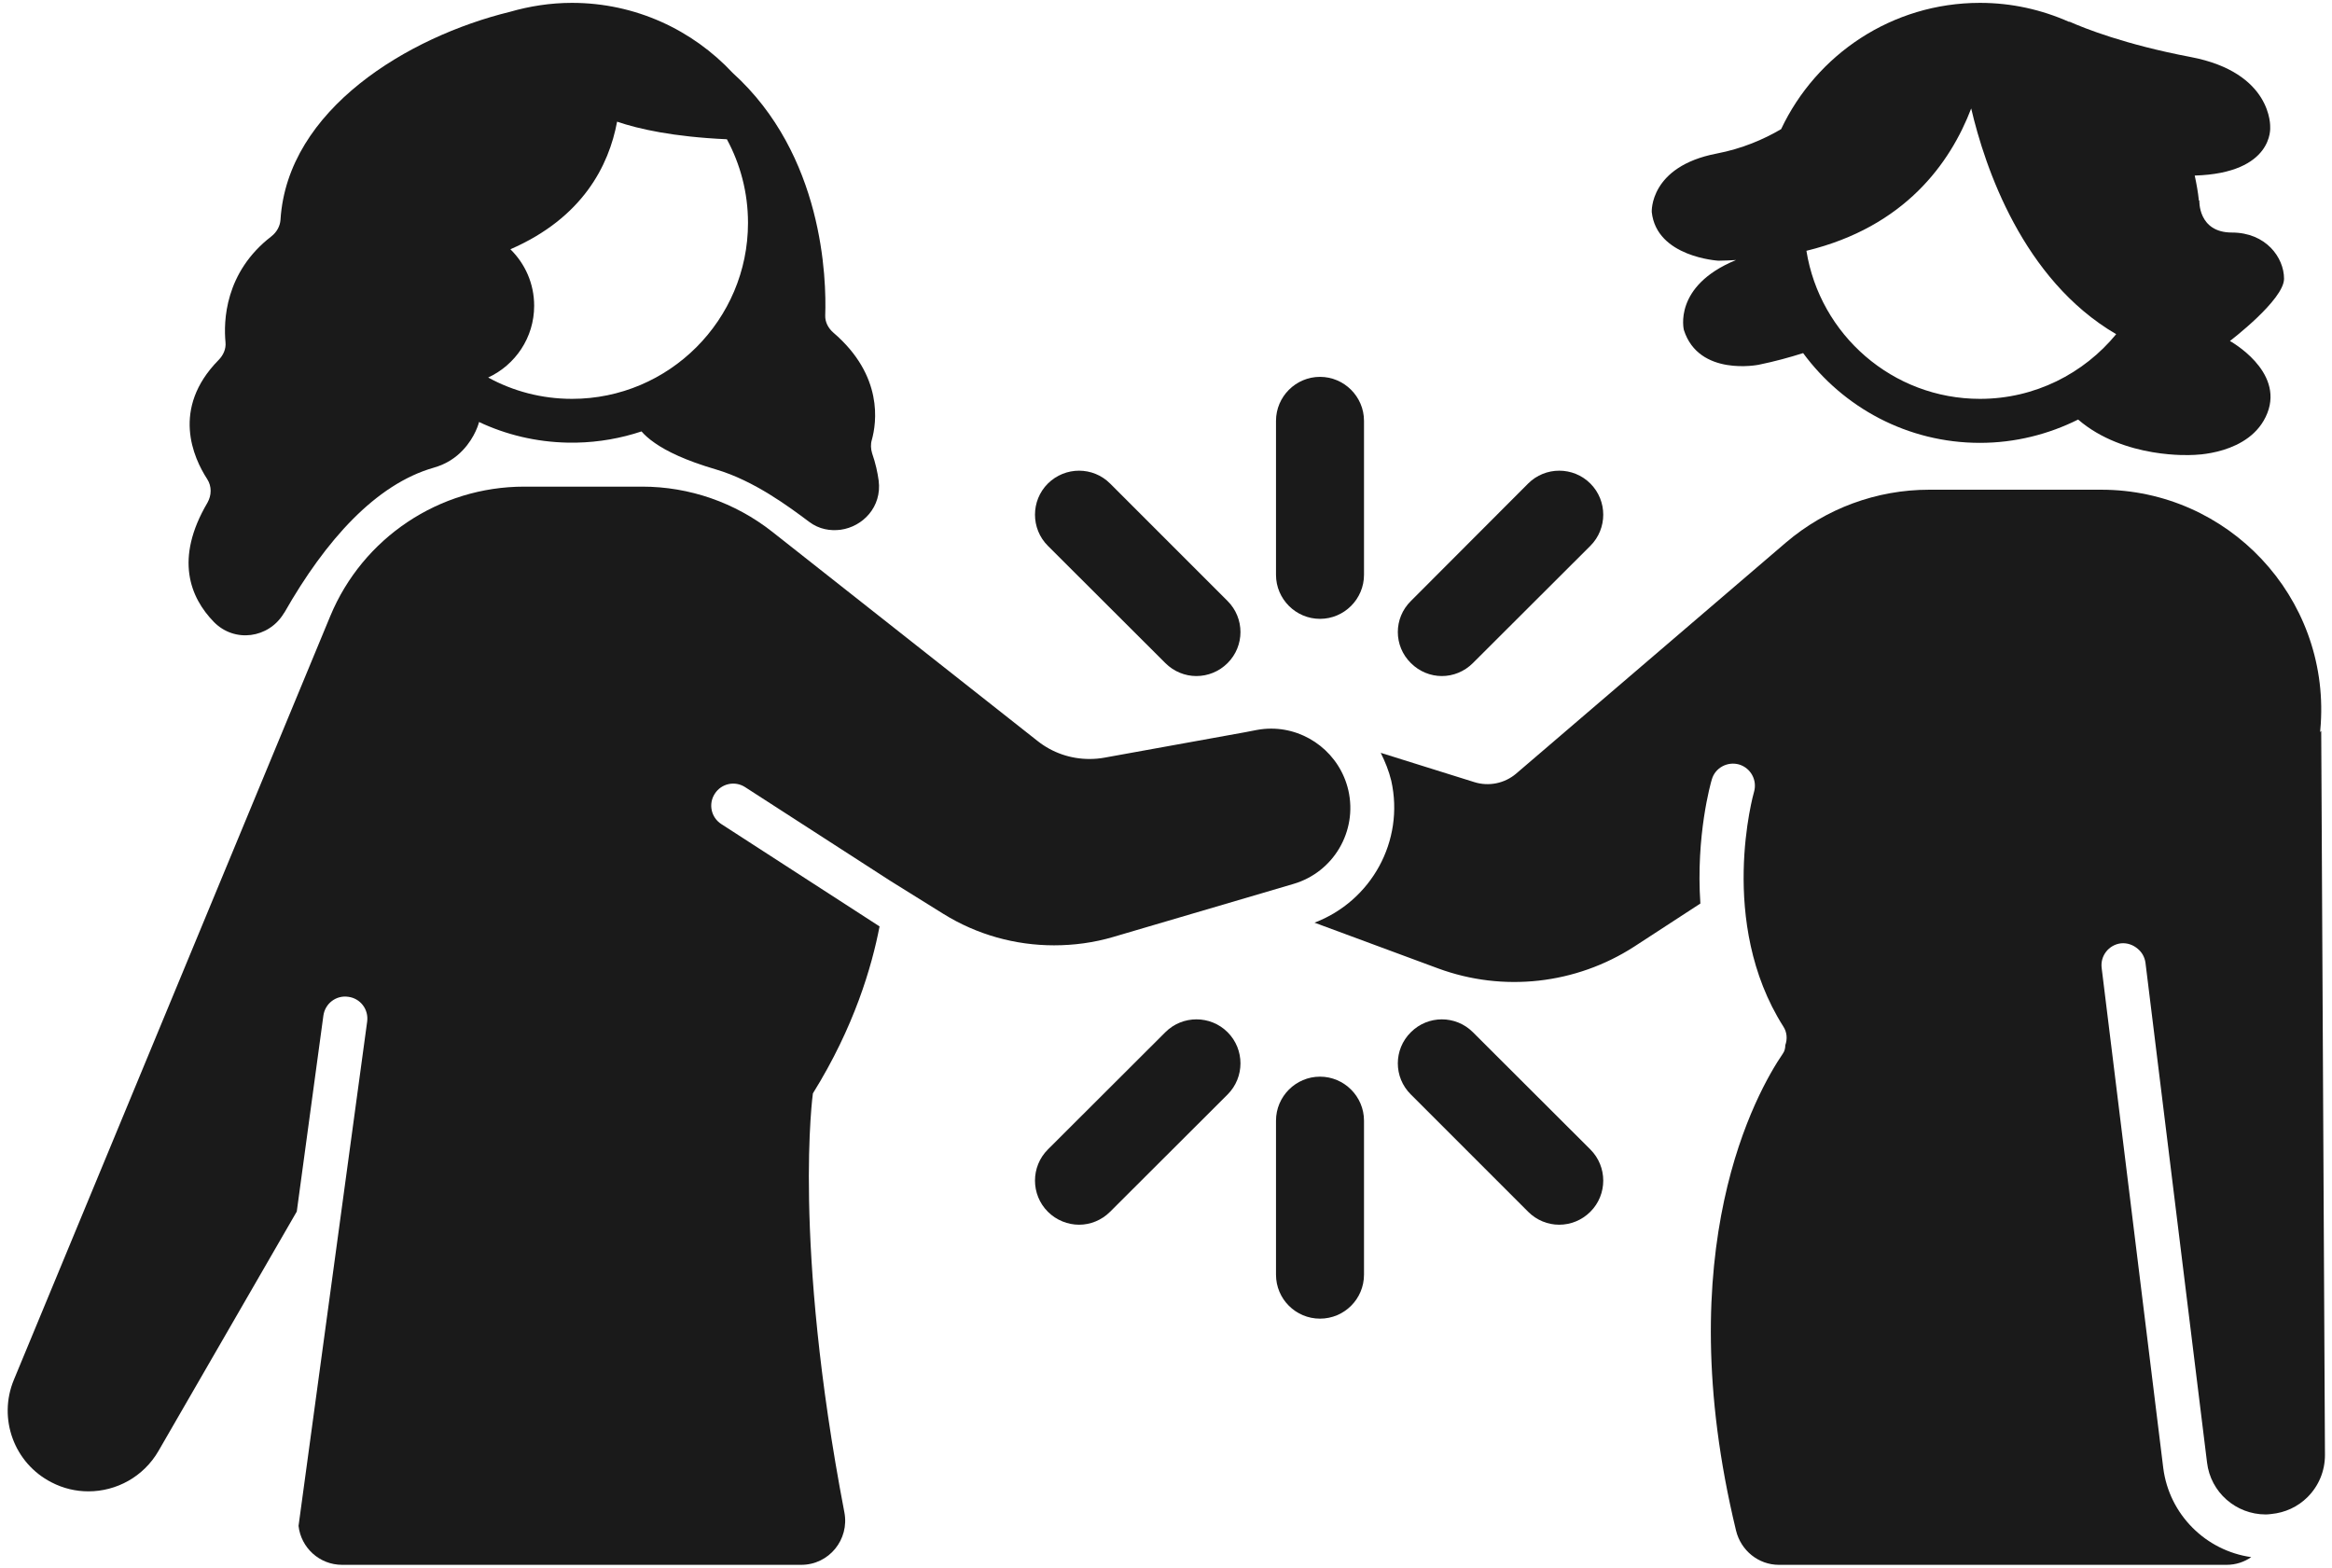
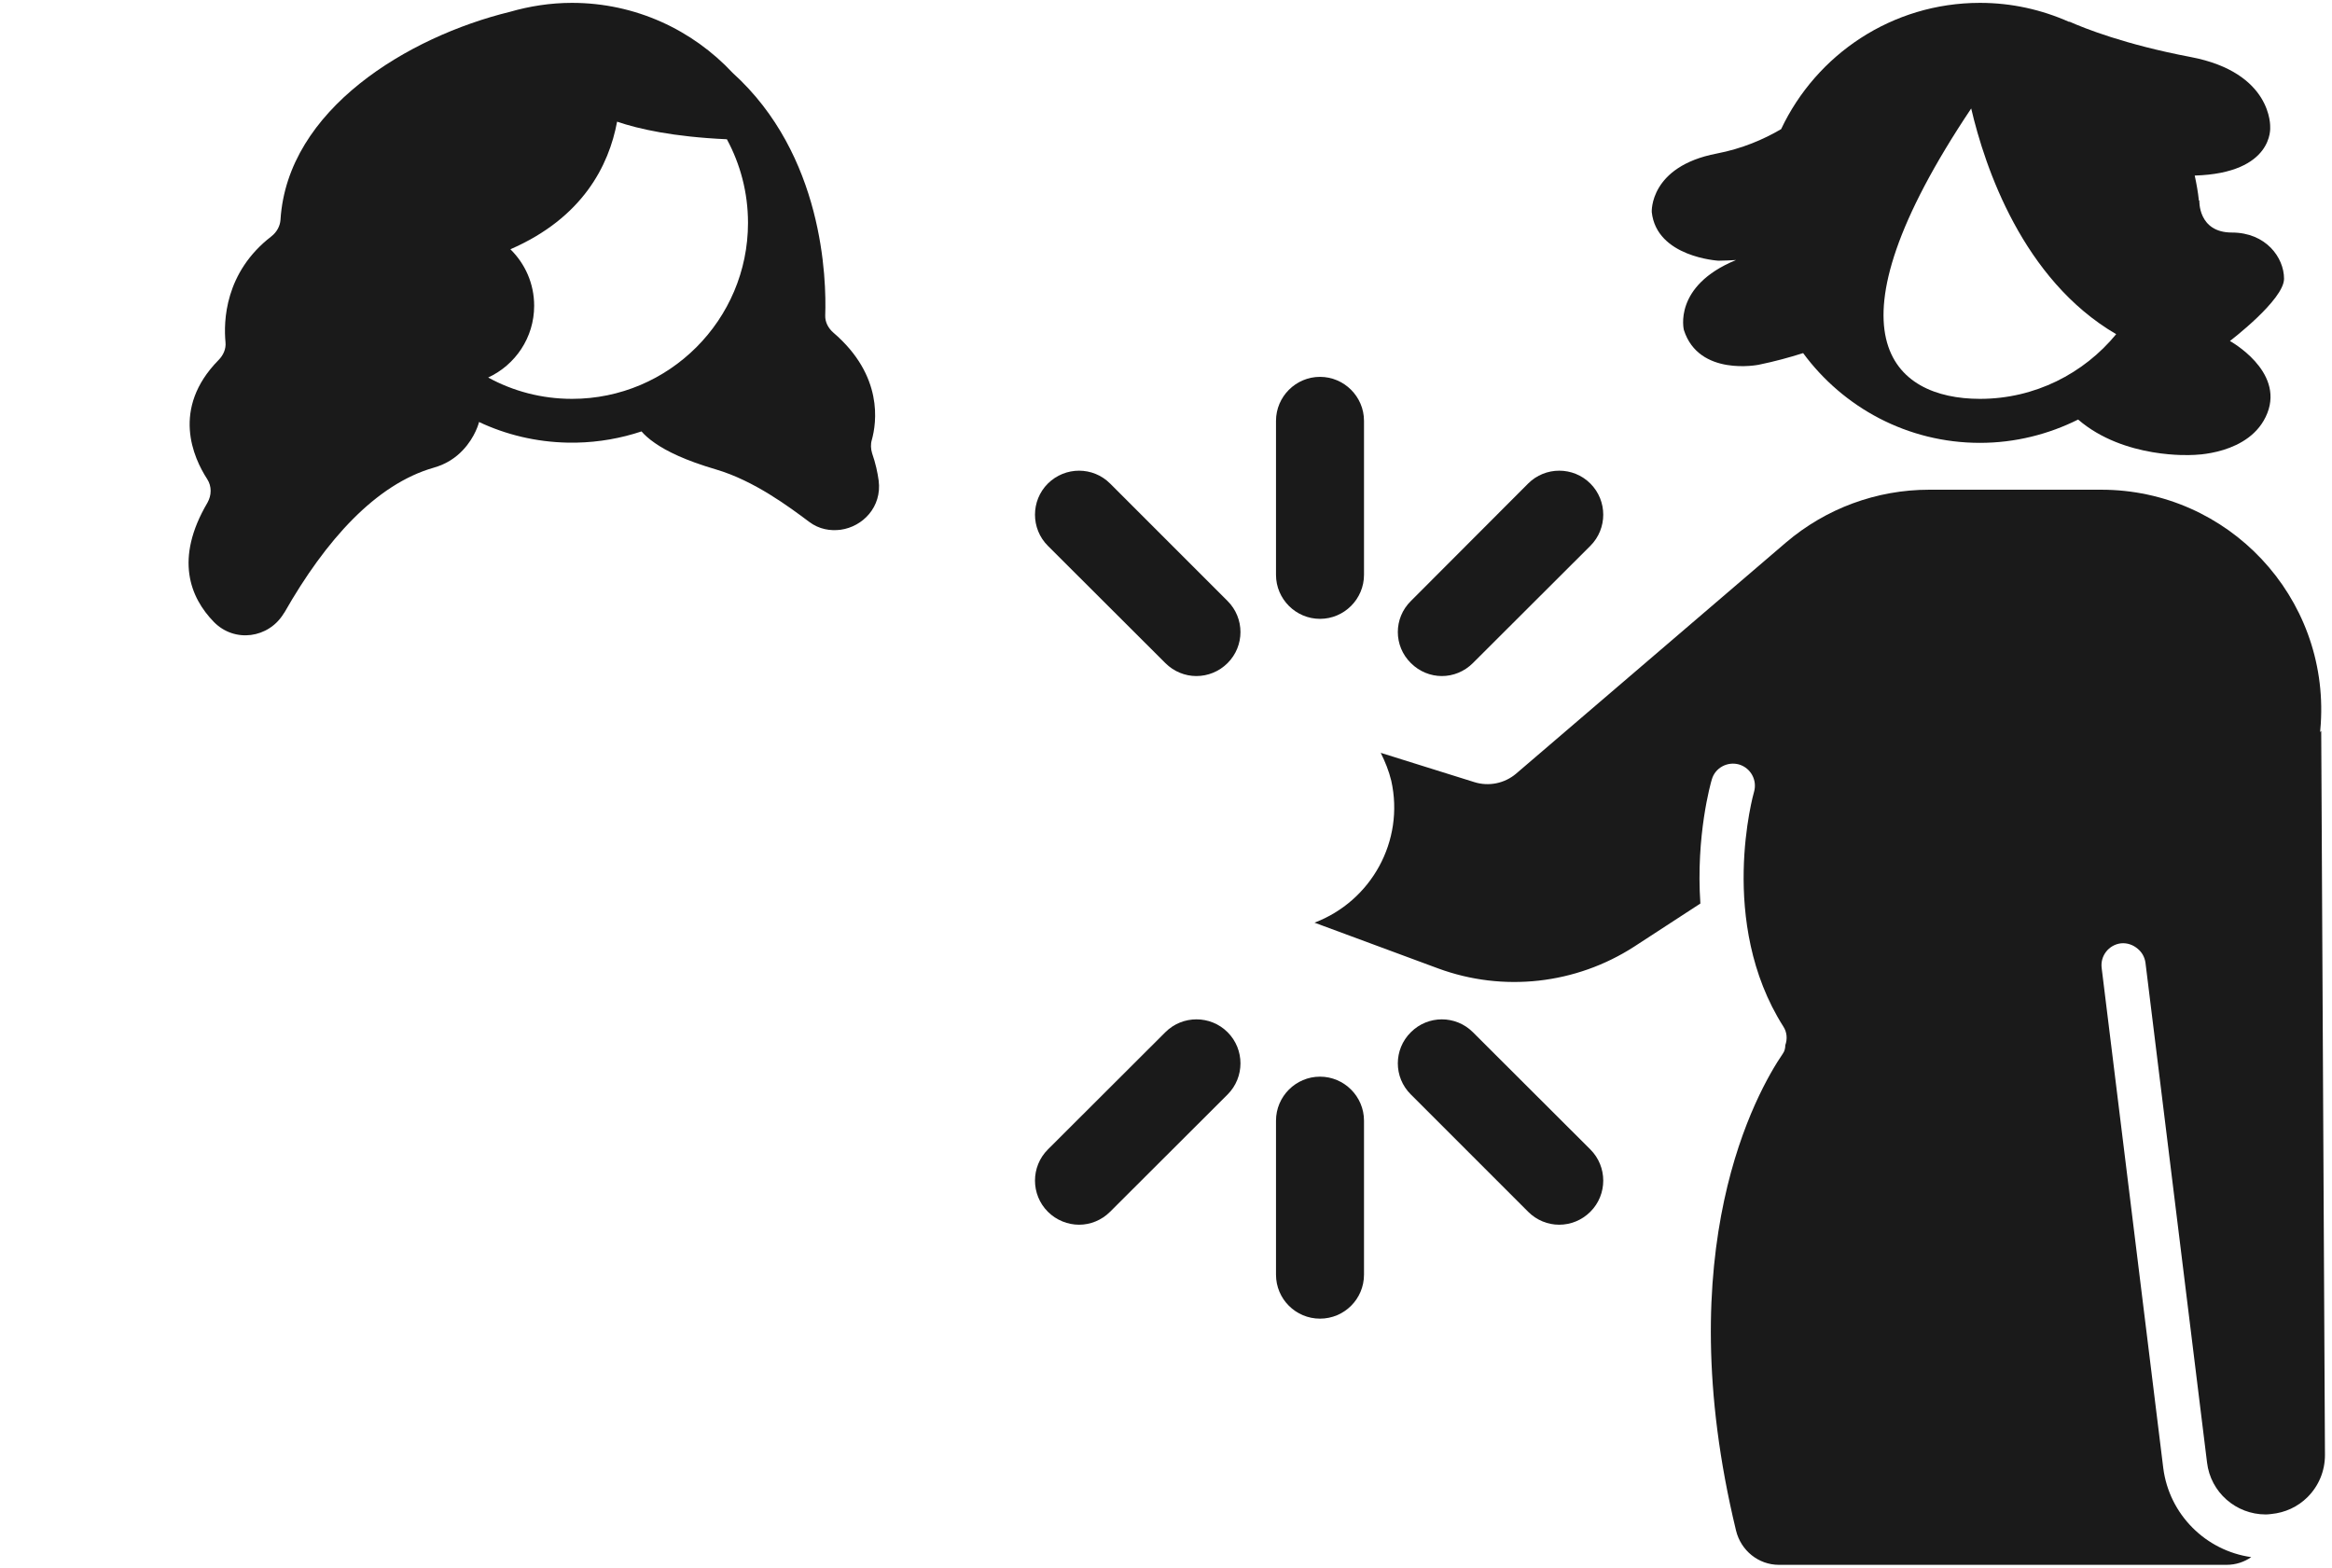
<svg xmlns="http://www.w3.org/2000/svg" version="1.2" baseProfile="tiny-ps" viewBox="0 0 106 71" width="119" height="80">
  <title>noun_respect_2909352-svg</title>
  <style>
		tspan { white-space:pre }
		.shp0 { fill: #1a1a1a } 
	</style>
  <g id="Layer">
-     <path id="Layer" class="shp0" d="M61.29 35.8C60.91 34.14 59.43 32.99 57.78 32.99C57.56 32.99 57.35 33.01 57.13 33.05L56.56 33.16L50.2 34.31C49.98 34.35 49.75 34.37 49.52 34.37C48.67 34.37 47.84 34.09 47.16 33.55L35.1 24.04C33.41 22.71 31.33 21.99 29.19 21.99L23.83 21.99C19.97 21.99 16.49 24.31 15.01 27.88L0.63 62.59C-0.1 64.35 0.64 66.38 2.34 67.25C2.88 67.53 3.45 67.66 4.02 67.66C5.29 67.66 6.52 67 7.2 65.83L13.49 54.94L14.7 46.03C14.78 45.48 15.28 45.1 15.83 45.18C16.38 45.25 16.76 45.75 16.69 46.3L13.57 69.23C13.68 70.22 14.52 71 15.55 71L36.42 71C37.68 71 38.62 69.85 38.38 68.61C36.01 56.24 36.95 49.57 36.95 49.57C38.83 46.55 39.63 43.8 39.98 41.98L32.79 37.33C32.32 37.03 32.19 36.41 32.49 35.95C32.79 35.48 33.41 35.35 33.87 35.65L40.47 39.91L42.88 41.41C44.41 42.36 46.15 42.84 47.91 42.84C48.81 42.84 49.72 42.72 50.6 42.46L57.16 40.53L58.79 40.05C60.61 39.52 61.71 37.66 61.29 35.8Z" />
    <path id="Layer" fill-rule="evenodd" class="shp0" d="M9.43 22.72C9.62 22.38 9.63 21.98 9.42 21.65C8.79 20.68 7.77 18.44 9.93 16.24C10.15 16.02 10.28 15.73 10.25 15.43C10.16 14.48 10.21 12.25 12.34 10.61C12.58 10.42 12.73 10.15 12.75 9.86C13.06 4.84 18.55 1.54 23.17 0.41L23.17 0.41C24.07 0.15 25.02 0 26 0C28.88 0 31.48 1.23 33.3 3.18C37.43 6.91 37.57 12.55 37.51 14.21C37.5 14.51 37.65 14.79 37.88 14.99C40.17 16.95 39.84 19.1 39.63 19.86C39.57 20.06 39.58 20.27 39.64 20.47C39.8 20.93 39.89 21.35 39.94 21.72C40.09 22.91 39.22 23.81 38.21 23.95C37.74 24.01 37.23 23.93 36.78 23.59C35.87 22.91 34.28 21.72 32.55 21.21C31.15 20.8 30.3 20.38 29.77 20.01C29.48 19.81 29.29 19.63 29.16 19.48C28.23 19.79 27.23 19.97 26.2 19.99L25.8 19.99C24.36 19.96 23 19.63 21.77 19.05L21.77 19.07C21.77 19.07 21.61 19.73 21.04 20.33C20.73 20.66 20.31 20.96 19.71 21.13C17.09 21.88 14.81 24.41 12.93 27.71C12.92 27.73 12.91 27.74 12.9 27.75C12.21 28.89 10.66 29.1 9.72 28.14C8.65 27.04 7.92 25.28 9.43 22.72ZM34 10C34 8.62 33.65 7.33 33.04 6.2C30.6 6.09 29.01 5.73 28.05 5.4C27.68 7.39 26.49 9.77 23.2 11.2C23.87 11.86 24.28 12.76 24.28 13.77C24.28 15.22 23.42 16.46 22.19 17.03C23.32 17.65 24.62 18 26 18C30.41 18 34 14.41 34 10Z" />
-     <path id="Layer" fill-rule="evenodd" class="shp0" d="M75.08 9.51C75.08 9.51 74.96 7.44 78.03 6.85C79.18 6.63 80.16 6.21 80.96 5.74C82.56 2.35 86 0 90 0C91.44 0 92.8 0.31 94.04 0.86C94.06 0.86 94.06 0.86 94.08 0.86C94.73 1.15 96.61 1.9 99.57 2.46C103.31 3.17 103.19 5.65 103.19 5.65C103.19 5.65 103.37 7.74 99.76 7.85C99.84 8.22 99.91 8.6 99.95 8.99C99.95 8.99 99.97 8.98 99.97 8.98C99.97 8.98 99.9 10.44 101.45 10.44C103 10.44 103.82 11.58 103.82 12.54C103.82 13.5 101.36 15.37 101.36 15.37C101.36 15.37 103.82 16.72 103.06 18.65C102.3 20.57 99.64 20.55 99.64 20.55C99.64 20.55 96.56 20.75 94.46 18.94C93.12 19.61 91.6 20 90 20C86.7 20 83.78 18.39 81.96 15.92C81.33 16.12 80.67 16.3 79.94 16.45C79.94 16.45 77.22 17 76.54 14.87C76.54 14.87 76.03 12.87 78.91 11.69C78.65 11.7 78.39 11.72 78.11 11.72C78.11 11.72 75.3 11.56 75.08 9.51ZM90 18C92.49 18 94.72 16.85 96.19 15.06C91.94 12.58 90.22 7.46 89.6 4.8C88.65 7.28 86.59 10.18 82.11 11.27C82.72 15.08 86.02 18 90 18Z" />
+     <path id="Layer" fill-rule="evenodd" class="shp0" d="M75.08 9.51C75.08 9.51 74.96 7.44 78.03 6.85C79.18 6.63 80.16 6.21 80.96 5.74C82.56 2.35 86 0 90 0C91.44 0 92.8 0.31 94.04 0.86C94.06 0.86 94.06 0.86 94.08 0.86C94.73 1.15 96.61 1.9 99.57 2.46C103.31 3.17 103.19 5.65 103.19 5.65C103.19 5.65 103.37 7.74 99.76 7.85C99.84 8.22 99.91 8.6 99.95 8.99C99.95 8.99 99.97 8.98 99.97 8.98C99.97 8.98 99.9 10.44 101.45 10.44C103 10.44 103.82 11.58 103.82 12.54C103.82 13.5 101.36 15.37 101.36 15.37C101.36 15.37 103.82 16.72 103.06 18.65C102.3 20.57 99.64 20.55 99.64 20.55C99.64 20.55 96.56 20.75 94.46 18.94C93.12 19.61 91.6 20 90 20C86.7 20 83.78 18.39 81.96 15.92C81.33 16.12 80.67 16.3 79.94 16.45C79.94 16.45 77.22 17 76.54 14.87C76.54 14.87 76.03 12.87 78.91 11.69C78.65 11.7 78.39 11.72 78.11 11.72C78.11 11.72 75.3 11.56 75.08 9.51ZM90 18C92.49 18 94.72 16.85 96.19 15.06C91.94 12.58 90.22 7.46 89.6 4.8C82.72 15.08 86.02 18 90 18Z" />
    <path id="Layer" class="shp0" d="M105.51 33.09L105.46 33.15L105.49 32.77C105.86 27 101.28 22.13 95.51 22.13L87.69 22.13C85.3 22.13 83 22.98 81.18 24.53L68.91 35.04C68.39 35.48 67.67 35.63 67.01 35.42L62.76 34.09C62.96 34.49 63.13 34.91 63.24 35.36C63.85 38.1 62.33 40.83 59.75 41.81L65.37 43.89C68.33 44.98 71.63 44.61 74.28 42.9L77.29 40.94C77.08 37.86 77.76 35.46 77.81 35.3C77.96 34.77 78.52 34.47 79.05 34.62C79.58 34.78 79.88 35.33 79.73 35.86C79.71 35.92 78.05 41.79 81.06 46.53C81.23 46.79 81.25 47.1 81.15 47.38C81.15 47.51 81.12 47.65 81.04 47.76C79.86 49.49 75.81 56.61 78.91 69.44C79.13 70.35 79.93 71 80.86 71L101.21 71C101.63 71 102.01 70.87 102.33 70.65C100.27 70.36 98.6 68.72 98.33 66.6L95.53 43.87C95.46 43.32 95.85 42.82 96.4 42.75C96.69 42.72 96.96 42.82 97.16 42.99C97.35 43.14 97.48 43.36 97.52 43.62L100.32 66.35C100.48 67.7 101.63 68.71 102.99 68.71C103.07 68.71 103.15 68.7 103.24 68.69C103.86 68.63 104.44 68.37 104.89 67.92C105.4 67.41 105.68 66.73 105.68 66.01L105.51 33.09Z" />
    <path id="Layer" class="shp0" d="M60 28C61.1 28 62 27.1 62 26L62 19C62 17.9 61.1 17 60 17C58.9 17 58 17.9 58 19L58 26C58 27.1 58.9 28 60 28Z" />
    <path id="Layer" class="shp0" d="M60 48.81C58.9 48.81 58 49.71 58 50.81L58 57.81C58 58.92 58.9 59.81 60 59.81C61.1 59.81 62 58.92 62 57.81L62 50.81C62 49.71 61.1 48.81 60 48.81Z" />
    <path id="Layer" class="shp0" d="M65.54 30.6C66.05 30.6 66.56 30.4 66.95 30.01L72.29 24.68C73.07 23.9 73.07 22.63 72.29 21.85C71.51 21.07 70.24 21.07 69.46 21.85L64.13 27.19C63.34 27.97 63.34 29.23 64.13 30.01C64.52 30.4 65.03 30.6 65.54 30.6Z" />
    <path id="Layer" class="shp0" d="M52.97 30.01C53.36 30.4 53.87 30.6 54.38 30.6C54.9 30.6 55.41 30.4 55.8 30.01C56.58 29.23 56.58 27.97 55.8 27.19L50.46 21.85C49.68 21.07 48.42 21.07 47.63 21.85C46.85 22.63 46.85 23.9 47.63 24.68L52.97 30.01Z" />
    <path id="Layer" class="shp0" d="M52.97 46.79L47.63 52.12C46.85 52.9 46.85 54.17 47.63 54.95C48.02 55.34 48.54 55.54 49.05 55.54C49.56 55.54 50.07 55.34 50.46 54.95L55.8 49.62C56.58 48.84 56.58 47.57 55.8 46.79C55.02 46.01 53.75 46.01 52.97 46.79Z" />
    <path id="Layer" class="shp0" d="M66.95 46.79C66.17 46.01 64.91 46.01 64.13 46.79C63.34 47.57 63.34 48.84 64.13 49.62L69.46 54.95C69.85 55.34 70.36 55.54 70.87 55.54C71.39 55.54 71.9 55.34 72.29 54.95C73.07 54.17 73.07 52.9 72.29 52.12L66.95 46.79Z" />
  </g>
</svg>